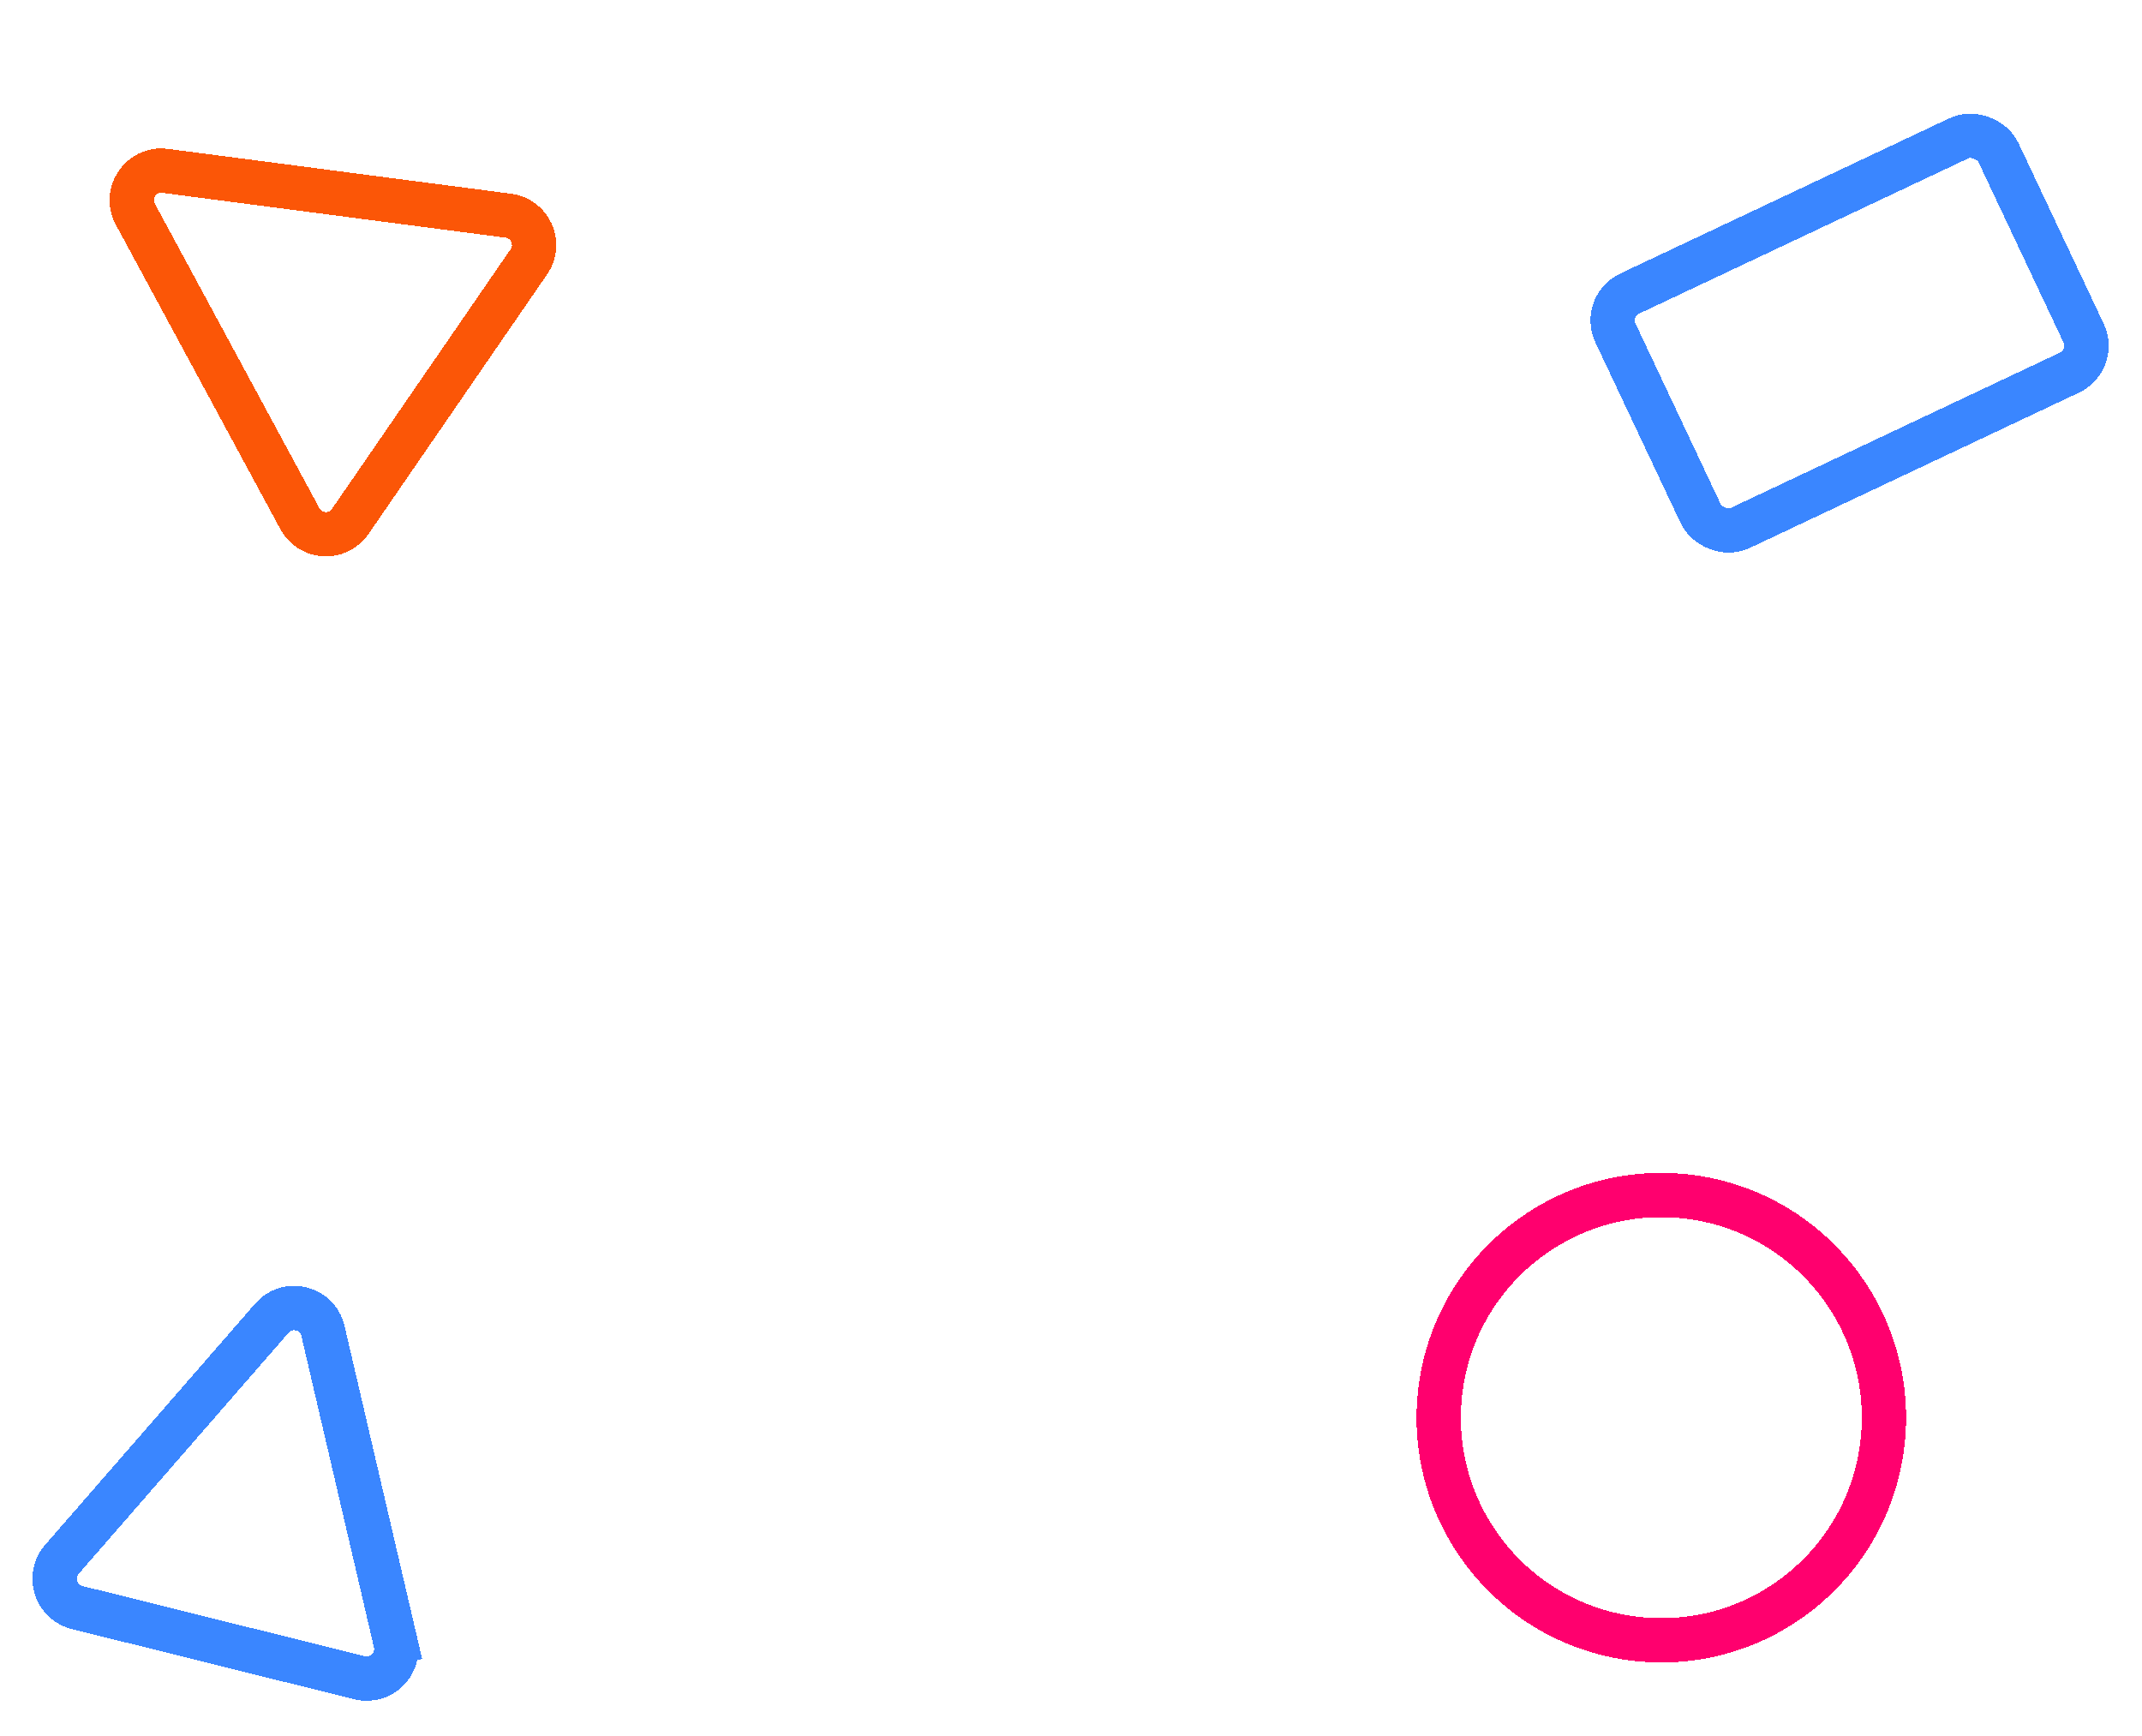
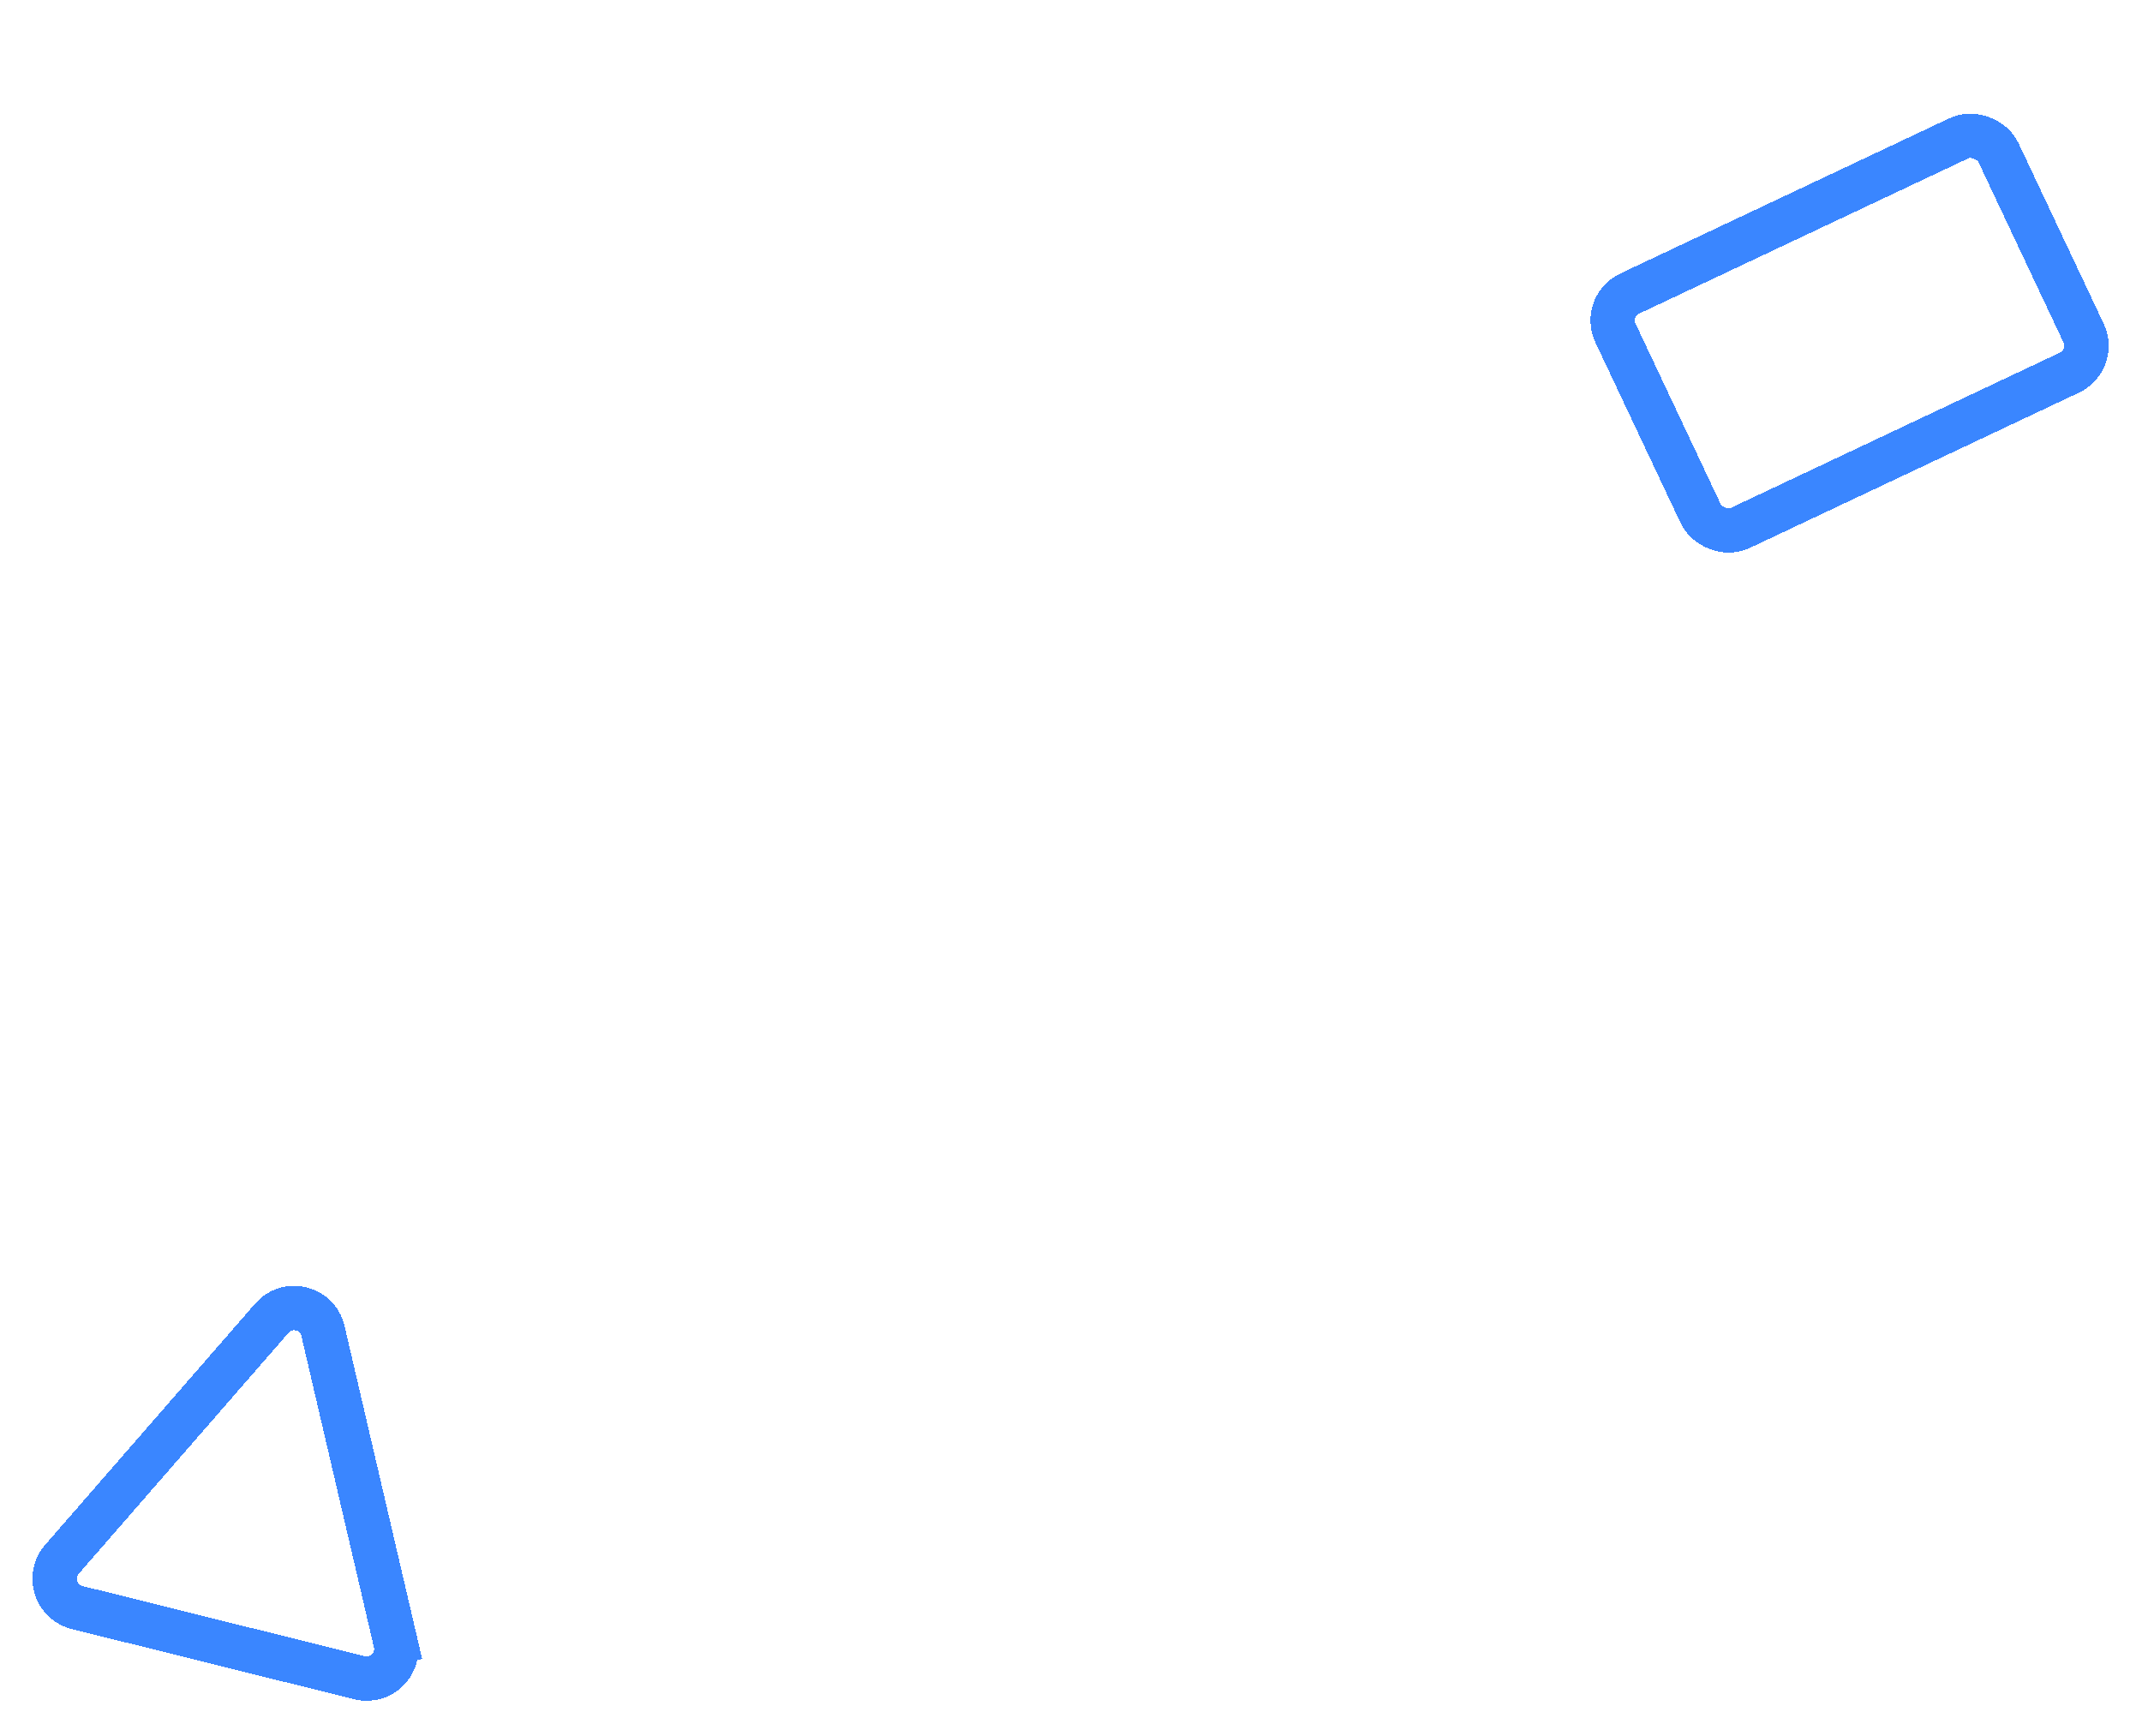
<svg xmlns="http://www.w3.org/2000/svg" width="290" height="235" viewBox="0 0 290 235" fill="none">
  <g filter="url(#filter0_d_48_198)">
-     <path d="M22.361 19.13C19.126 18.707 16.773 22.128 18.324 24.998L40.605 66.224C42.026 68.854 45.724 69.052 47.419 66.59L71.605 31.435C73.299 28.972 71.792 25.588 68.828 25.201L22.361 19.13Z" stroke="#FB5607" stroke-width="6" shape-rendering="crispEdges" />
-   </g>
+     </g>
  <g filter="url(#filter1_d_48_198)">
    <rect x="217.007" y="37.461" width="57.317" height="35.08" rx="4" transform="rotate(-25.255 217.007 37.461)" stroke="#3A86FF" stroke-width="6" shape-rendering="crispEdges" />
  </g>
  <g filter="url(#filter2_d_48_198)">
    <path d="M53.55 218.342L50.628 219.023L53.55 218.342L43.721 176.172C42.98 172.994 38.951 171.992 36.808 174.453L8.374 207.11C6.411 209.364 7.524 212.897 10.425 213.618L48.689 223.132C51.59 223.853 54.229 221.253 53.55 218.342Z" stroke="#3A86FF" stroke-width="6" shape-rendering="crispEdges" />
  </g>
  <g filter="url(#filter3_d_48_198)">
-     <circle cx="224.922" cy="187.922" r="30.138" transform="rotate(96.228 224.922 187.922)" stroke="#FF006E" stroke-width="6" shape-rendering="crispEdges" />
-   </g>
+     </g>
  <defs>
    <filter id="filter0_d_48_198" x="10.829" y="16.093" width="68.488" height="63.229" filterUnits="userSpaceOnUse" color-interpolation-filters="sRGB">
      <feFlood flood-opacity="0" result="BackgroundImageFix" />
      <feColorMatrix in="SourceAlpha" type="matrix" values="0 0 0 0 0 0 0 0 0 0 0 0 0 0 0 0 0 0 127 0" result="hardAlpha" />
      <feOffset dy="4" />
      <feGaussianBlur stdDeviation="2" />
      <feComposite in2="hardAlpha" operator="out" />
      <feColorMatrix type="matrix" values="0 0 0 0 0 0 0 0 0 0 0 0 0 0 0 0 0 0 0.25 0" />
      <feBlend mode="normal" in2="BackgroundImageFix" result="effect1_dropShadow_48_198" />
      <feBlend mode="normal" in="SourceGraphic" in2="effect1_dropShadow_48_198" result="shape" />
    </filter>
    <filter id="filter1_d_48_198" x="211.329" y="11.33" width="78.16" height="67.536" filterUnits="userSpaceOnUse" color-interpolation-filters="sRGB">
      <feFlood flood-opacity="0" result="BackgroundImageFix" />
      <feColorMatrix in="SourceAlpha" type="matrix" values="0 0 0 0 0 0 0 0 0 0 0 0 0 0 0 0 0 0 127 0" result="hardAlpha" />
      <feOffset dy="4" />
      <feGaussianBlur stdDeviation="2" />
      <feComposite in2="hardAlpha" operator="out" />
      <feColorMatrix type="matrix" values="0 0 0 0 0 0 0 0 0 0 0 0 0 0 0 0 0 0 0.25 0" />
      <feBlend mode="normal" in2="BackgroundImageFix" result="effect1_dropShadow_48_198" />
      <feBlend mode="normal" in="SourceGraphic" in2="effect1_dropShadow_48_198" result="shape" />
    </filter>
    <filter id="filter2_d_48_198" x="0.386" y="170.075" width="60.275" height="64.181" filterUnits="userSpaceOnUse" color-interpolation-filters="sRGB">
      <feFlood flood-opacity="0" result="BackgroundImageFix" />
      <feColorMatrix in="SourceAlpha" type="matrix" values="0 0 0 0 0 0 0 0 0 0 0 0 0 0 0 0 0 0 127 0" result="hardAlpha" />
      <feOffset dy="4" />
      <feGaussianBlur stdDeviation="2" />
      <feComposite in2="hardAlpha" operator="out" />
      <feColorMatrix type="matrix" values="0 0 0 0 0 0 0 0 0 0 0 0 0 0 0 0 0 0 0.25 0" />
      <feBlend mode="normal" in2="BackgroundImageFix" result="effect1_dropShadow_48_198" />
      <feBlend mode="normal" in="SourceGraphic" in2="effect1_dropShadow_48_198" result="shape" />
    </filter>
    <filter id="filter3_d_48_198" x="187.781" y="154.781" width="74.281" height="74.281" filterUnits="userSpaceOnUse" color-interpolation-filters="sRGB">
      <feFlood flood-opacity="0" result="BackgroundImageFix" />
      <feColorMatrix in="SourceAlpha" type="matrix" values="0 0 0 0 0 0 0 0 0 0 0 0 0 0 0 0 0 0 127 0" result="hardAlpha" />
      <feOffset dy="4" />
      <feGaussianBlur stdDeviation="2" />
      <feComposite in2="hardAlpha" operator="out" />
      <feColorMatrix type="matrix" values="0 0 0 0 0 0 0 0 0 0 0 0 0 0 0 0 0 0 0.25 0" />
      <feBlend mode="normal" in2="BackgroundImageFix" result="effect1_dropShadow_48_198" />
      <feBlend mode="normal" in="SourceGraphic" in2="effect1_dropShadow_48_198" result="shape" />
    </filter>
  </defs>
</svg>